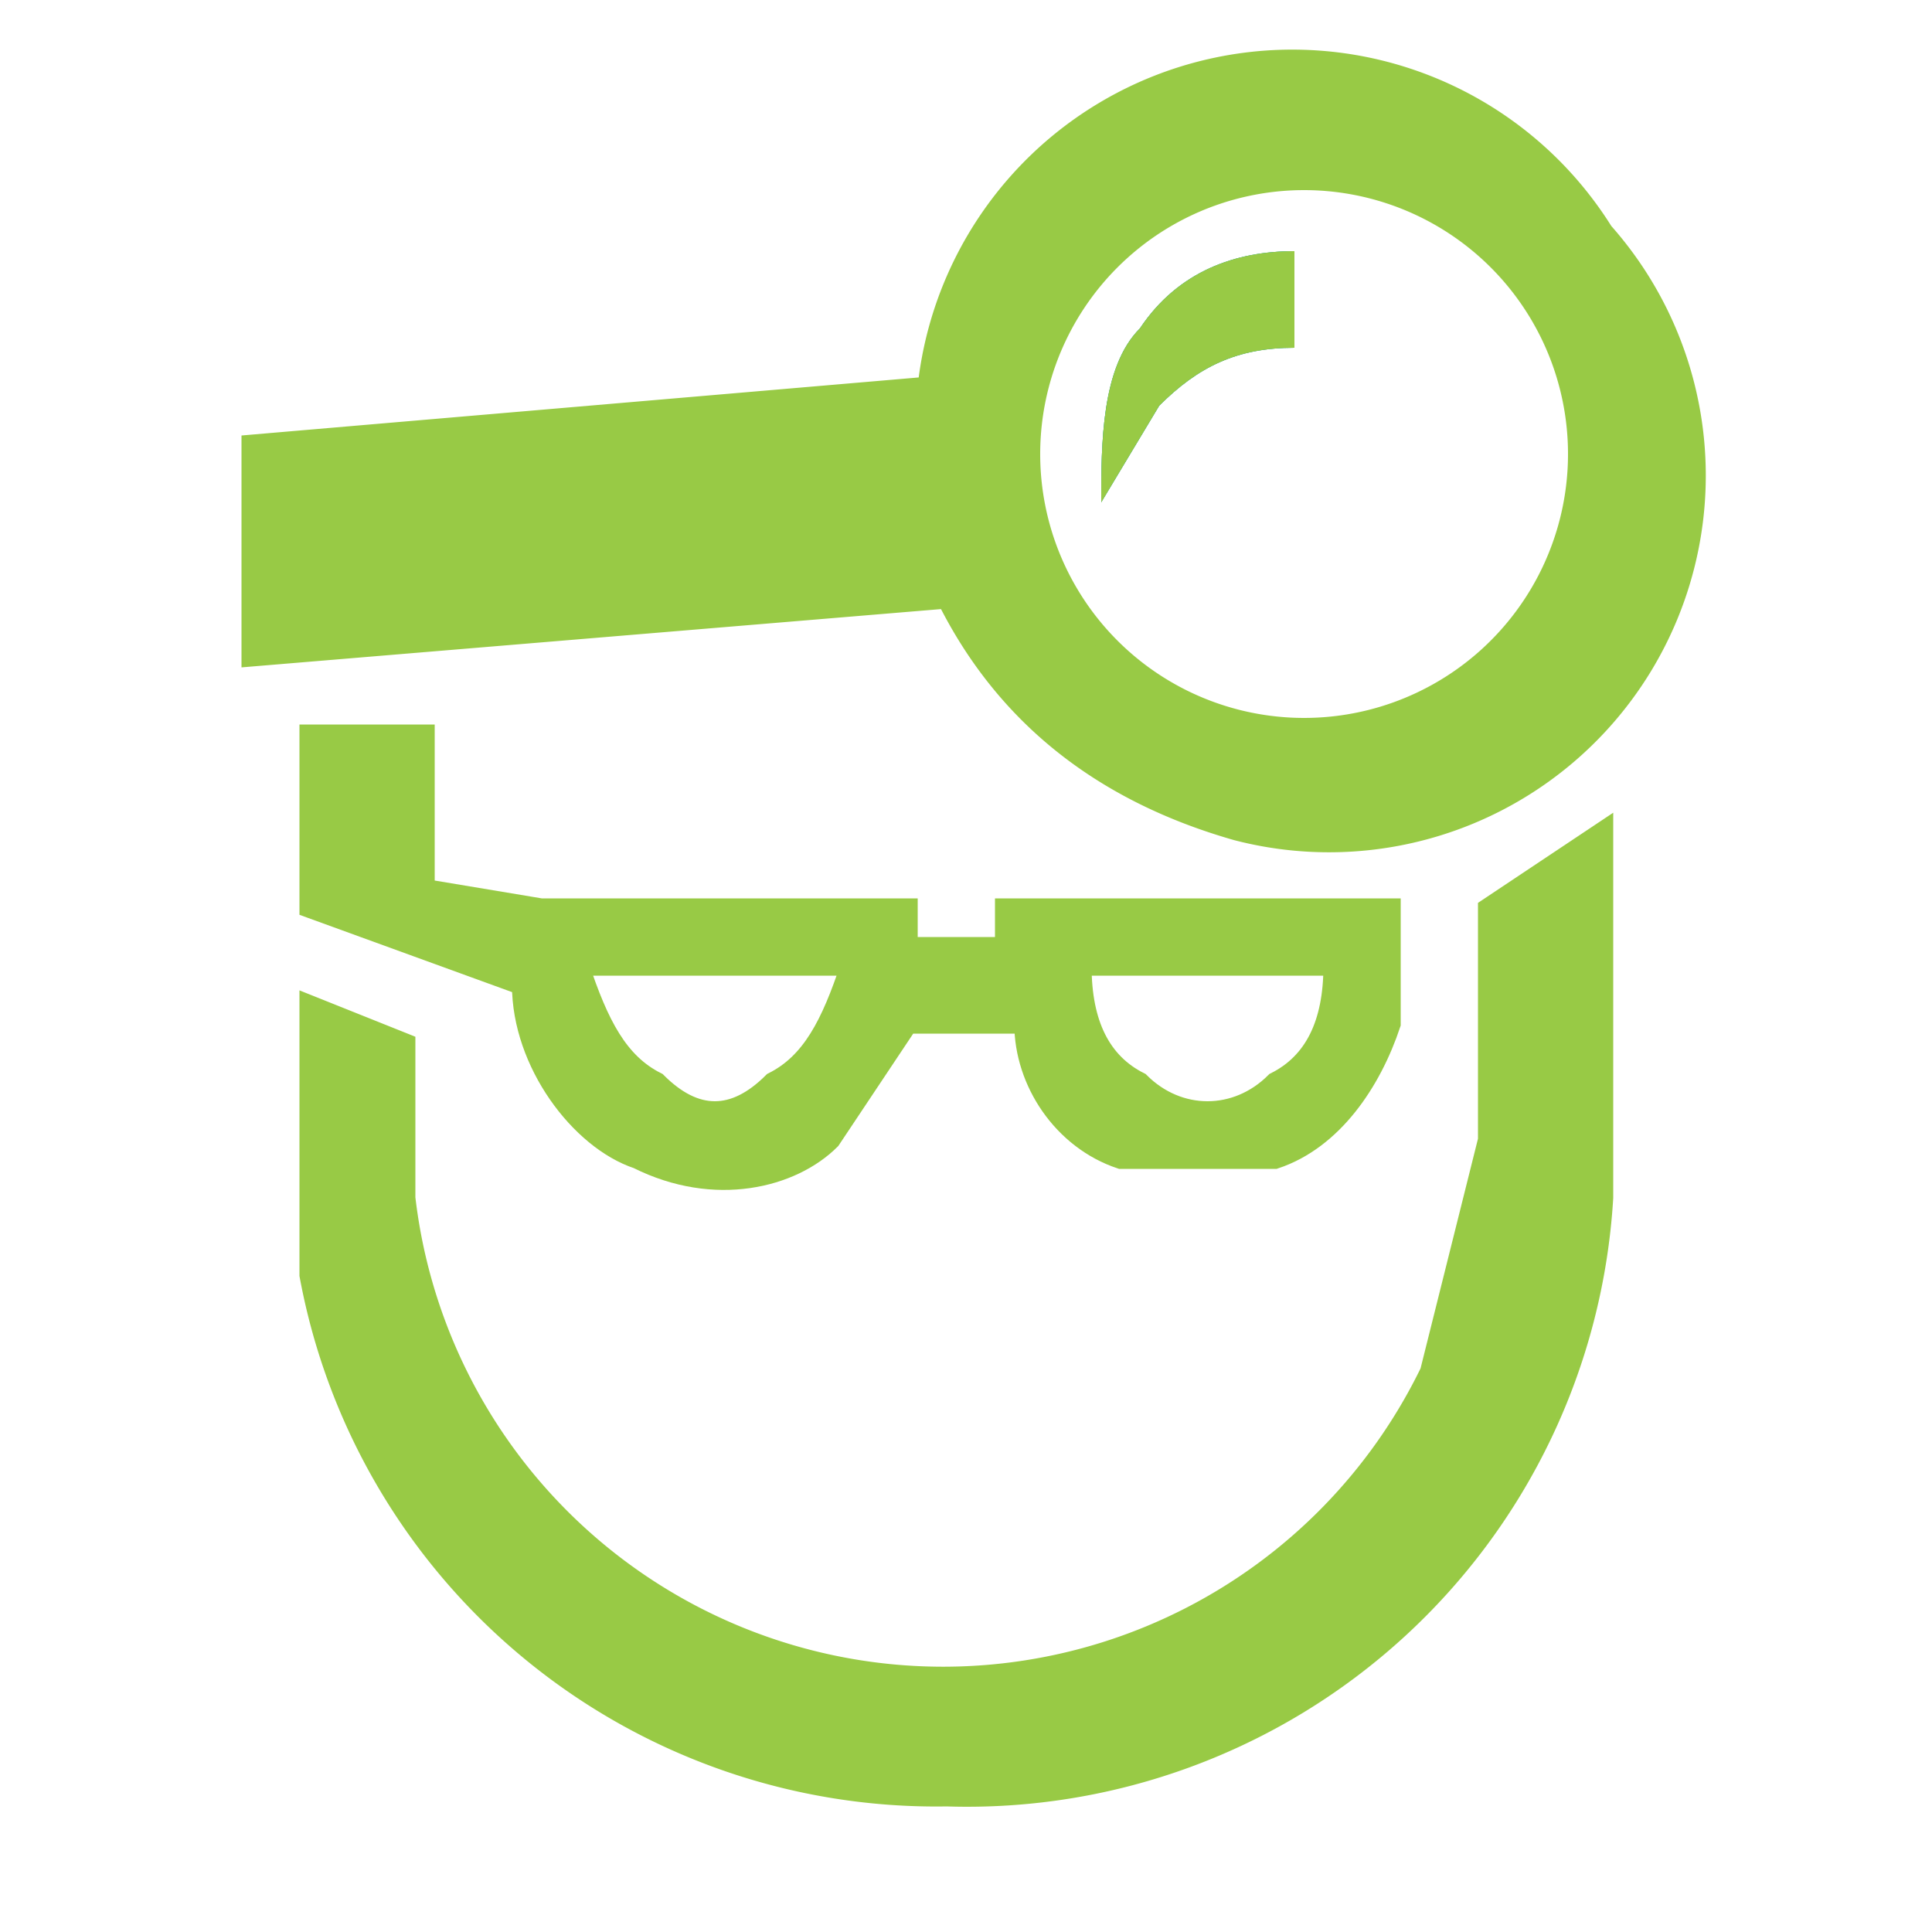
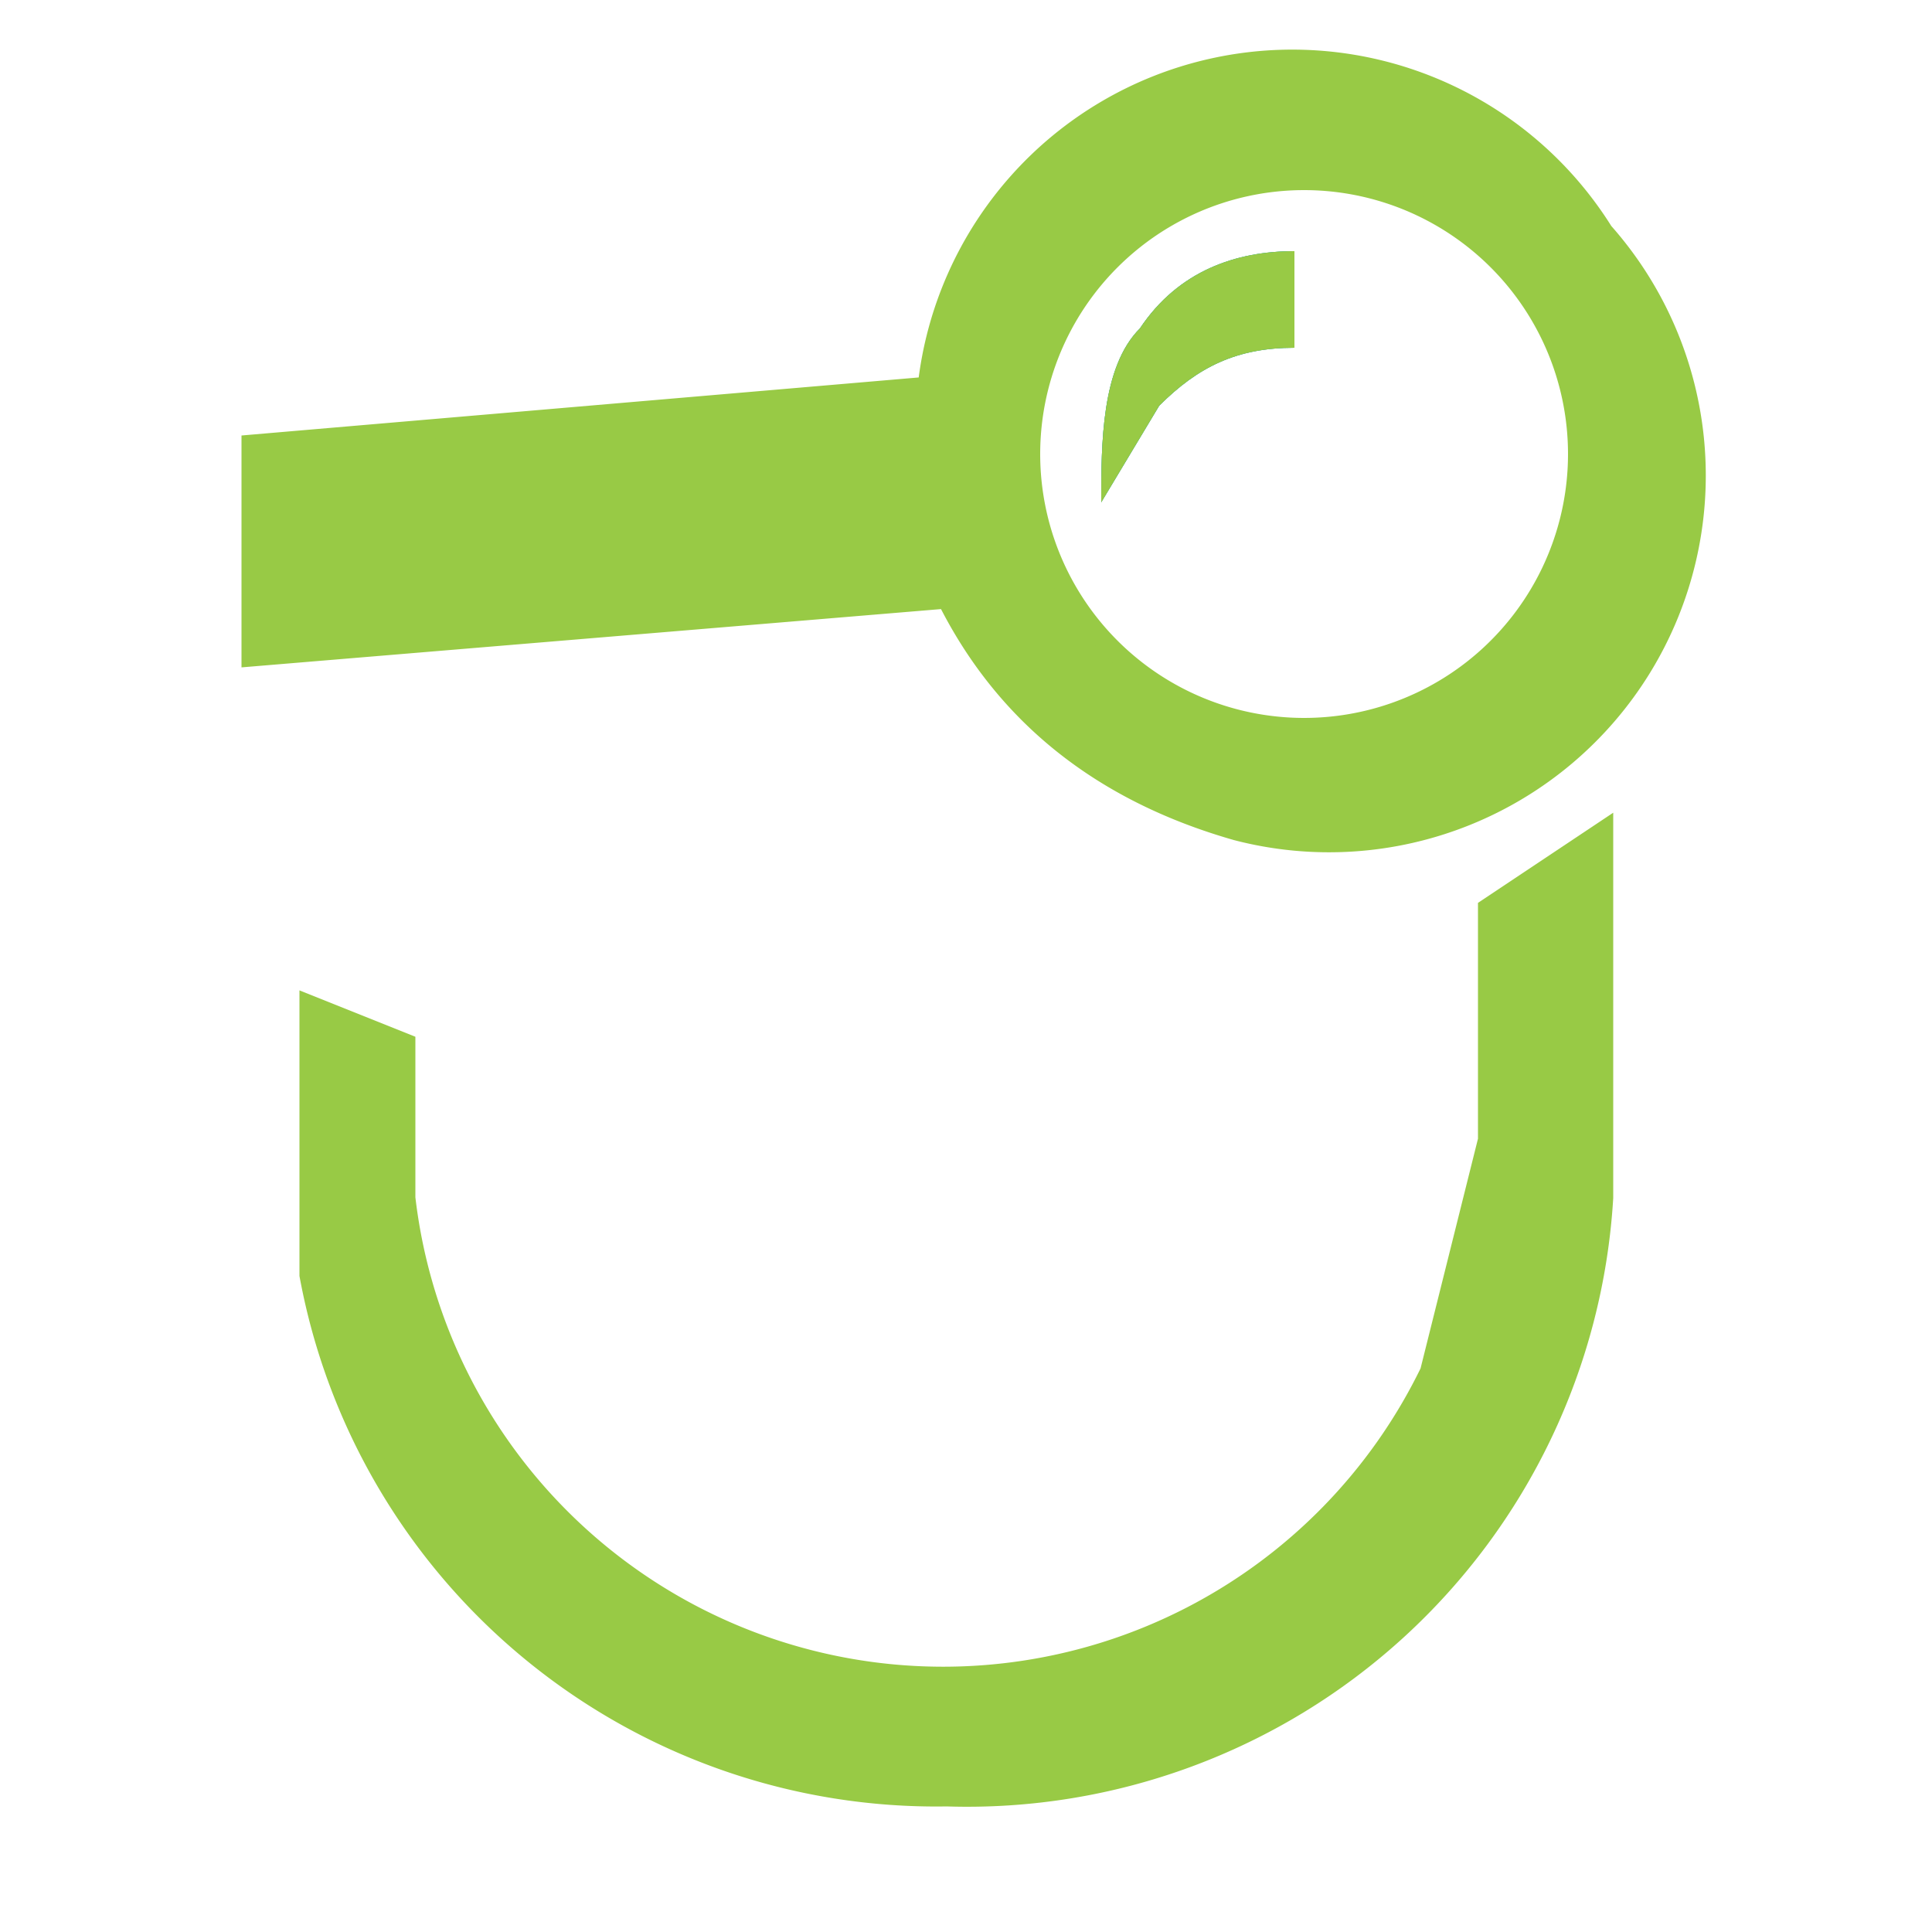
<svg xmlns="http://www.w3.org/2000/svg" xmlns:xlink="http://www.w3.org/1999/xlink" fill="none" viewBox="0 0 100 100">
  <defs>
    <path id="b" d="M0 0h100v100H0z" />
  </defs>
  <g clip-path="url(#a)">
    <use xlink:href="#b" />
    <path d="M-6-6h112v112H-6z" />
    <path fill="#98CA45" d="M67 13v5c-3 0-5 1-7 3l-3 5c0-3 0-7 2-9 2-3 5-4 8-4Z" />
    <path fill="#98CA45" stroke="#98CA45" d="M77 34a14 14 0 1 1-19-21 14 14 0 0 1 19 21Zm6-22a19 19 0 0 0-35 8l-35 3v11l36-3c3 6 8 10 15 12a19 19 0 0 0 19-31Z" />
    <path fill="#0FA3D3" d="M67 18c-3 0-5 1-7 3l-3 5c0-3 0-7 2-9 2-3 5-4 8-4v5Z" />
    <path fill="#98CA45" d="M67 18c-3 0-5 1-7 3l-3 5c0-3 0-7 2-9 2-3 5-4 8-4v5Z" />
-     <path fill="#98CA45" stroke="#98CA45" d="M66 56c-2 2-5 2-7 0-2-1-3-3-3-6h13c0 3-1 5-3 6Zm-26 0c-2 2-4 2-6 0-2-1-3-3-4-6h14c-1 3-2 5-4 6Zm32-9H52v2h-5v-2H28l-6-1v-8h-6v9l11 4c0 4 3 8 6 9 4 2 8 1 10-1l4-6h6c0 3 2 6 5 7h8c3-1 5-4 6-7v-6Z" />
    <path fill="#98CA45" stroke="#98CA45" d="m77 47 6-4v19a33 33 0 0 1-34 31 33 33 0 0 1-33-27V52l5 2v8a28 28 0 0 0 53 9l3-12V47Z" />
  </g>
  <defs>
    <clipPath id="a">
      <use xlink:href="#b" />
    </clipPath>
  </defs>
</svg>